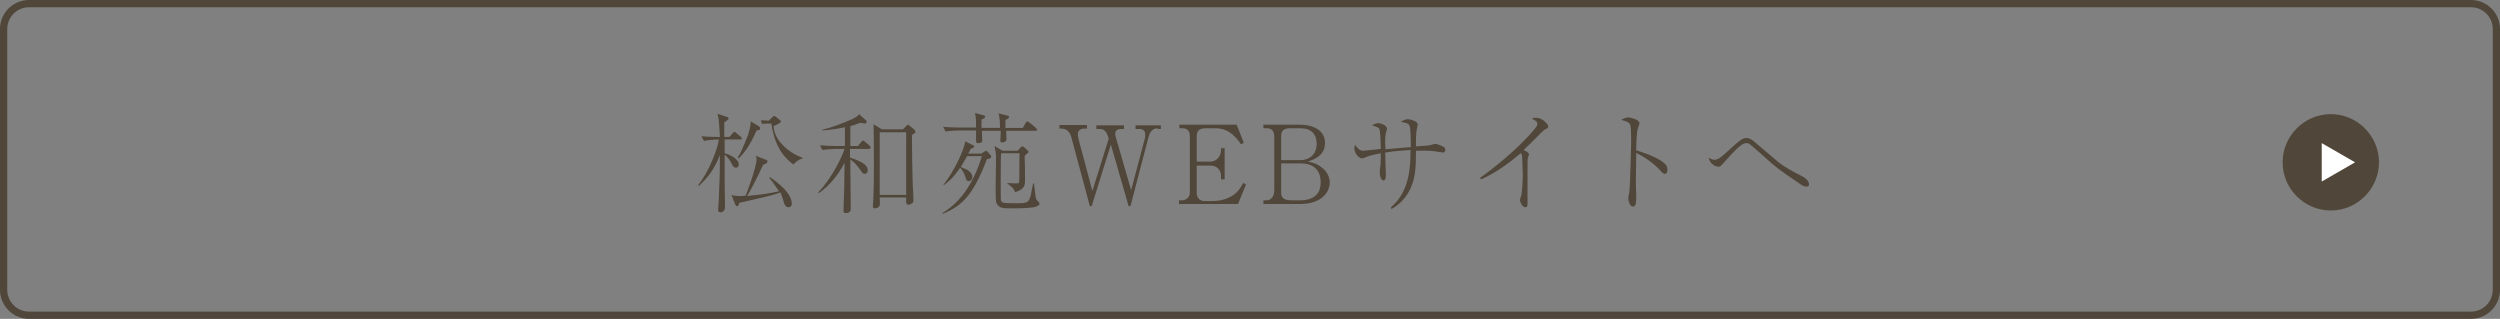
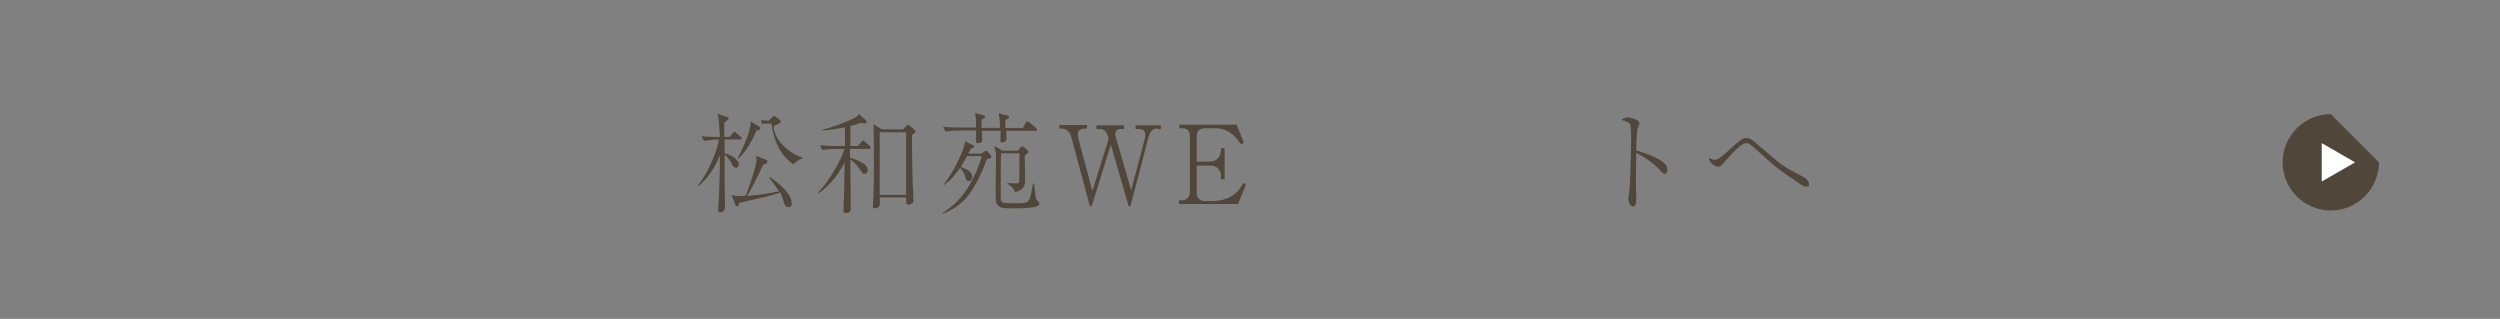
<svg xmlns="http://www.w3.org/2000/svg" version="1.1" id="Layer_1" x="0px" y="0px" width="690px" height="88px" viewBox="0 0 690 88" style="enable-background:new 0 0 690 88;" xml:space="preserve">
  <rect x="0" y="0" width="690" height="88" fill="#808080" stroke="none" />
  <style type="text/css">
	.st0{fill:#504639;}
	.st1{fill:#FFFFFF;}
</style>
-   <path class="st0" d="M682,2c3.3,0,6,2.7,6,6v72c0,3.3-2.7,6-6,6H8c-3.3,0-6-2.7-6-6V8c0-3.3,2.7-6,6-6H682 M682,0H8C3.6,0,0,3.6,0,8  v72c0,4.4,3.6,8,8,8h674c4.4,0,8-3.6,8-8V8C690,3.6,686.4,0,682,0" />
  <g>
    <path class="st0" d="M204.3,38.5h-4.3l0,3.8c1.6,0.4,3.9,1.6,3.9,3.1c0,0.5-0.4,0.9-0.8,0.9c-0.6,0-0.9-0.6-1.1-1   c-0.6-1.4-1.7-2.4-2-2.6c0,4.7,0,4.9,0,7.5c0,1.1,0.1,6.6,0.1,6.9c0,1.4-1,1.5-1.2,1.5c-0.5,0-0.7-0.2-0.7-0.7   c0-0.5,0.2-2.8,0.2-3.3c0.3-6.9,0.3-7.1,0.3-11.8c-1.9,4.9-4.5,7.3-5.8,8.5l-0.2-0.2c1.3-1.7,2.6-3.7,4.2-7.6   c0.6-1.5,1.3-3.4,1.5-5c-1.7,0-3.2,0.2-4.1,0.4l-0.7-1.3c2.2,0.2,4.3,0.2,5.1,0.2c-0.1-2.1-0.3-4.7-0.4-5.2   c-0.1-0.6-0.2-0.9-0.3-1.2l2.7,0.9c0.2,0.1,0.4,0.1,0.4,0.4c0,0.1,0,0.2-0.4,0.5c-0.1,0.1-0.7,0.5-0.8,0.6c0,0.4,0,0.8,0,4h1.4   l0.9-1c0.3-0.3,0.3-0.4,0.5-0.4c0.2,0,0.5,0.3,0.5,0.3l1.2,1c0.1,0.1,0.3,0.2,0.3,0.5C204.8,38.5,204.6,38.5,204.3,38.5z    M217.7,57.2c-1,0-1.2-0.8-1.6-2.2c-0.4-1.1-0.5-1.5-0.7-1.9c-1.4,0.6-3.7,1.1-5.3,1.5c-4.3,1-4.8,1.1-6.1,1.4   c-0.1,0.6-0.2,0.9-0.6,0.9c-0.2,0-0.3-0.1-0.5-0.5l-1-2.6c0.3,0.1,1,0.3,2.1,0.3c0.5,0,1,0,1.8-0.1c0.3-0.7,3-7.8,3-10   c0-0.4,0-0.5-0.2-1l2.8,1.1c0.4,0.1,0.4,0.2,0.4,0.5c0,0.4-0.5,0.6-1.2,0.9c-1.4,3.2-3.7,7.5-4.4,8.6c4.9-0.5,5.9-0.7,8.8-1.3   c-0.5-0.8-1.8-2.7-2.7-3.7l0.2-0.2c0.8,0.5,2.7,1.9,4.1,3.4c0.4,0.5,1.9,2.1,1.9,3.7C218.7,56.3,218.4,57.2,217.7,57.2z M208.8,36   c-1.9,4.5-3.7,6.5-4.9,7.7l-0.3-0.2c0.9-1.4,1.1-1.9,2.8-6.1c0-0.1,0.8-2.1,0.8-3.9l2.3,1.4c0.1,0,0.2,0.1,0.2,0.4   C210,35.8,209.6,35.9,208.8,36z M219,45.4c-2.2-1.6-5.1-4.4-6.1-11.3H212c-0.5,0-1.2,0-1.7,0.1l-0.3-1c0.5,0,1.6,0.1,2.2,0.1l1-1   c0.2-0.1,0.3-0.3,0.5-0.3c0.1,0,0.2,0.1,0.4,0.2l1.1,0.9c0.2,0.1,0.3,0.2,0.3,0.4c0,0.3-0.2,0.4-0.7,0.7c-0.4,0.2-1,0.5-1.3,0.6   c0.1,1,0.3,3.2,3,5.7c2,1.9,4.1,2.7,5.1,3.1v0.1C220.3,44,219.3,45,219,45.4z" />
    <path class="st0" d="M239.7,41.1h-5.1v2.4c0.3,0.1,1.7,0.5,3.2,1.3c0.5,0.3,1.7,1,1.7,2.2c0,0.6-0.4,1-0.8,1   c-0.5,0-0.7-0.4-0.8-0.5c-1.7-2.3-1.9-2.5-3.2-3.5v3.3c0,0.7,0.1,6.7,0.1,9.9c0,0.1,0,0.5,0,0.6c0,0.7-0.6,1-1.3,1   c-0.7,0-0.7-0.4-0.7-0.7c0-0.5,0.1-2.5,0.1-3c0.1-2,0.1-2.8,0.2-10.2c-1.7,3.3-4.1,6.3-7.1,8.4l-0.2-0.2c2.9-2.9,6-8.2,7.3-12h-2.2   c-1,0-2.7,0.1-3.9,0.3l-0.7-1.3c2.2,0.2,4.4,0.2,5,0.2h1.9l0-5.2c-1.8,0.4-3.5,0.7-6.2,0.9v-0.2c2.5-0.6,5.4-1.7,7.2-2.5   c1.4-0.6,2.4-1,2.9-1.8l1.9,1.7c0.1,0.1,0.2,0.2,0.2,0.4c0,0.3-0.2,0.5-0.5,0.5c0,0-0.9-0.2-1.3-0.2c-0.8,0.3-1.5,0.6-2.7,0.9   c0,3.8,0,4.2,0,5.5h2.1l0.9-1.1c0.3-0.4,0.4-0.4,0.5-0.4c0.2,0,0.5,0.3,0.5,0.3l1.3,1.1c0.1,0.1,0.3,0.3,0.3,0.5   C240.2,41.1,240,41.1,239.7,41.1z M252.5,36.7c-0.2,0.1-0.7,0.5-0.8,0.6c0,5.5,0.1,9.4,0.2,13.4c0.1,1.3,0.2,3.4,0.2,4.6   c0,0.5-0.1,0.7-0.7,1c-0.4,0.2-0.6,0.2-0.7,0.2c-0.6,0-0.6-0.5-0.6-1v-1h-7.3c0,0.4,0.1,2,0,2.2c-0.1,0.4-0.7,0.8-1.3,0.8   c-0.3,0-0.6-0.1-0.6-0.7c0-0.1,0.1-0.9,0.1-1.1c0-0.3,0.2-3.1,0.2-9.4c0-3.4,0-8.8-0.1-12l2.3,1.4h5.8l1-1c0.1-0.1,0.3-0.3,0.4-0.3   s0.3,0.1,0.3,0.2l1.4,1.1c0.1,0,0.2,0.2,0.2,0.4C252.8,36.4,252.7,36.6,252.5,36.7z M250.1,36.5h-7.3v17.3h7.3V36.5z" />
    <path class="st0" d="M272.4,43.9c-3.7,9.7-6.7,12.9-12.2,15.1l-0.1-0.2c5.7-3.4,9-9.4,10.9-15.7h-4.1c-0.8,1.5-1.3,2.2-1.7,3   c0.2,0.1,0.3,0.1,1.2,0.5c0.3,0.1,2,0.9,2,2.4c0,0.5-0.6,1-1,1c-0.6,0-0.8-0.5-1-1.3c-0.3-1-0.9-1.9-1.4-2.4   c-0.8,1.1-1.9,2.9-4.5,4.8l-0.1-0.1c3.2-4.1,5.8-9.9,6-12l2.2,1.1c0.1,0.1,0.3,0.2,0.3,0.3c0,0.3-0.2,0.4-1,0.7   c-0.4,0.8-0.4,0.9-0.7,1.3h3.7l0.7-0.5c0.4-0.2,0.4-0.3,0.5-0.3c0.2,0,0.3,0.2,0.5,0.3l0.8,0.9c0,0.1,0.2,0.3,0.2,0.4   C273.6,43.7,272.8,43.9,272.4,43.9z M285.9,36.1h-8.2c0,0.3,0.1,1.9,0.1,2.2c0,0.8-0.7,1-1.2,1c-0.4,0-0.5-0.1-0.5-0.5   c0-0.3,0.1-2.3,0.1-2.7H271c0,0.5,0.1,2.2,0.1,2.6c0,0.8-0.8,0.8-1,0.8c-0.7,0-0.7-0.2-0.7-0.5c0-0.1,0-2.6,0-3h-4.5   c-1.1,0-2.7,0.1-3.9,0.3l-0.7-1.3c2.2,0.2,4.4,0.2,5,0.2h4.1c0-2.7-0.1-2.9-0.3-4l2.3,0.6c0.3,0.1,0.5,0.1,0.5,0.4   c0,0.3-0.3,0.5-1,0.8c0,0.5,0,1.5,0,2.3h5.1c0-2.4-0.2-3.1-0.4-4l2.4,0.6c0.2,0,0.5,0.1,0.5,0.4c0,0.4-0.5,0.6-1,0.8   c0,0.7,0,0.8,0,2.2h4.8l0.8-1.4c0-0.1,0.2-0.4,0.4-0.4c0.2,0,0.5,0.3,0.6,0.3l1.7,1.4c0.1,0.1,0.3,0.2,0.3,0.4   C286.4,36,286.1,36.1,285.9,36.1z M286,57c-1.1,0.5-5.1,0.5-6.6,0.5c-2.5,0-3.6,0-4.3-1.3c-0.1-0.2-0.2-0.4-0.2-0.7   c-0.1-0.7-0.1-3.5-0.1-4.4c0-1.2,0.1-6.4,0.1-7.4c0-1.2,0-1.3-0.4-3.4l2.2,1.3h4.2l0.6-0.7c0.3-0.3,0.4-0.5,0.6-0.5   c0,0,0.2,0,0.4,0.1l1.1,1c0.1,0.1,0.3,0.3,0.3,0.4s-0.1,0.2-0.2,0.3c-0.1,0.1-0.8,0.7-0.9,0.8c0.1,2,0.1,4.4,0.1,6.7   c0,1.2-0.1,1.6-0.6,2.2c-0.1,0.1-0.9,0.9-2.2,1.1c-0.1-0.5-0.3-1.1-2.1-2.4l0-0.1c0.8,0.1,2,0.1,2.7,0.1c0.5,0,0.6-0.1,0.6-0.5   c0.1-1.2,0-7.1,0.1-7.8h-5.1c-0.1,0.8-0.1,7.2-0.1,8.6c0,3.5,0,4.2,0.1,4.5c0.1,0.2,0.2,0.4,0.5,0.5c0.5,0.2,3,0.2,3.6,0.2   c3.3,0,3.5-0.2,4.1-2.2c0.1-0.5,0.5-2.9,0.7-3.3h0.2c0.1,0.6,0.3,3,0.4,3.5c0.1,0.8,0.3,1,0.5,1.3c0.4,0.3,0.5,0.4,0.5,0.6   C287.1,56.4,286.7,56.7,286,57z" />
    <path class="st0" d="M319.5,35.4c-1.7,0-2.3,1.5-2.6,2.8L312,56.9h-0.5l-4.9-17l-5.3,17h-0.5l-5.1-19c-0.4-1.4-1.2-2.4-2.7-2.4   h-0.6v-1h7.6v1h-0.8c-0.9,0-1.7,0.5-1.7,1.4c0,0.1,0,0.7,0.1,1.2l3.9,14.6l4.5-14.4l-0.3-0.9c-0.3-1-1-1.8-2.1-1.8h-1v-1h7.6v1   h-0.8c-1.1,0-1.6,0.5-1.6,1.4c0,0.3,0.1,0.7,0.2,1l4.2,14.5l3.7-14c0.1-0.2,0.2-1.1,0.2-1.5c0-0.9-0.8-1.4-1.5-1.4h-1.2v-1h7v1   H319.5z" />
    <path class="st0" d="M341.7,56.3h-16.3v-1h0.8c1,0,2.2-0.7,2.2-2.2V37.5c0-1.4-0.8-2.1-2-2.1h-0.9v-1h15.8l2,5l-0.8,0.4   c-1-1.4-3-4.4-7-4.4h-2.8c-1.7,0-2.4,0.8-2.4,2.1v7.1h3.8c1.5,0,2.9-1.3,2.9-3.2v-0.5h1v8.6h-1v-1c0-1.4-1-2.8-2.9-2.8h-3.8v7.7   c0,1.2,0.9,2.1,2.2,2.1h2.1c2.5,0,4.4-0.8,5.4-1.4c1.9-1.2,2.6-2.6,3.1-3.6l0.8,0.4L341.7,56.3z" />
-     <path class="st0" d="M358.9,56.3h-10.2v-1h0.9c0.8,0,2.1-0.6,2.1-2.8V37.7c0-1.4-0.6-2.3-2-2.3h-1v-1h9.8c4.1,0,7.2,1.6,7.2,5.1   c0,3.6-3.3,4.6-4.8,5.1c1.2,0.2,2.5,0.5,4,1.7c1.3,1,2.1,2.5,2.1,4.1C367,53.2,364.5,56.3,358.9,56.3z M358.9,35.4H356   c-1.8,0-2.4,0.8-2.4,2.1v6.7h5.3c2.3,0,4.5-1.4,4.5-4.5C363.4,37.1,362,35.4,358.9,35.4z M359.1,45.1h-5.5v8c0,1.2,0.4,2.2,2.9,2.2   h2.3c3.3,0,5.7-1.4,5.7-4.9C364.6,48,363.4,45.1,359.1,45.1z" />
-     <path class="st0" d="M383.9,57.2c5.1-4.3,5.4-10.9,5.4-15.8c-2.8,0.2-4.6,0.3-7,0.7c0,1,0.2,5.2,0.2,6.1c0,0.6,0,1.6-0.7,1.6   c-0.7,0-1-1.6-1-2c0-0.3,0.1-1.7,0.2-2c0.1-1.1,0.1-2.8,0.1-3.5c-2,0.4-3.1,0.6-4.4,1.2c-0.5,0.2-0.6,0.2-0.8,0.2   c-0.8,0-2.1-1.3-2.1-2.8c0-0.4,0.1-0.7,0.2-0.9c1.1,1.5,1.7,1.6,2.2,1.6c0.4,0,4.2-0.4,4.9-0.5c0-0.9-0.1-5-0.4-5.5   c-0.2-0.4-0.5-0.5-2-1c0.3-0.2,1-0.6,1.7-0.6c0.7,0,2.4,0.6,2.4,1.5c0,0.1-0.1,0.4-0.1,0.5c-0.2,0.7-0.4,1.3-0.4,3   c0,0.2,0,1.4,0.1,2.2c3.1-0.3,3.5-0.3,7-0.6c-0.1-4.7-0.1-5.5-0.5-6.1c-0.3-0.5-1-0.6-2.3-0.9c0.4-0.2,1.2-0.7,1.9-0.7   c0.7,0,2.8,0.5,2.8,1.5c0,0.2-0.3,1.2-0.3,1.4c-0.2,1-0.2,2.9-0.2,4.6c2.6-0.2,3.6-0.2,4.1-0.4c1.1-0.3,1.1-0.3,1.3-0.3   c0.5,0,2.2,0.8,2.3,0.9c0.3,0.2,0.4,0.5,0.4,0.8c0,0.5-0.4,0.7-0.6,0.7c-0.3,0-1.7-0.3-2-0.3c-1.7-0.3-3.7-0.2-5.5-0.2   c0,2.1,0,4.2-0.3,6.3c-0.4,2.9-2,7.4-6.5,9.8L383.9,57.2z" />
-     <path class="st0" d="M408.5,49.1c7.1-5.1,12.8-10.6,15.3-13.8c0.5-0.6,0.5-1,0.5-1.1c0-0.2,0-0.5-0.4-0.8c-0.2-0.1-1-0.6-1.1-0.7   c0.3-0.1,0.7-0.2,1.1-0.2c1.3,0,2.3,0.8,2.9,1.5c0.4,0.4,0.5,0.6,0.5,1c0,0.3-0.2,0.4-0.6,0.6c-0.5,0.2-0.6,0.3-1.4,1.1   c-3.2,3.2-3.6,3.6-4.8,4.7c0.6,0.3,1.5,0.7,1.5,1.2c0,0.2-0.3,0.8-0.3,0.9c-0.1,0.4-0.1,0.9-0.1,1.7v10.3c0,1.3,0,1.7-0.6,1.7   c-1,0-1.5-1.7-1.5-2c0-0.2,0.3-1.1,0.4-1.3c0.2-1.1,0.4-4.3,0.4-5.5c0-0.7-0.2-5.2-0.2-5.5c-0.1-0.3-0.1-0.4-0.4-0.6   c-3.3,2.8-6.9,5.4-10.9,7.2L408.5,49.1z" />
    <path class="st0" d="M459.5,45.2c0.5,0.4,0.7,1,0.7,1.7c0,0.7-0.3,1.1-0.7,1.1c-0.4,0-0.7-0.3-1.3-1c-2.2-2.3-4.4-3.7-6.6-4.8   c0,2.7-0.1,5.5-0.1,8.2c0,0.6,0.1,3.4,0.1,3.9c0,1.4,0,2.7-0.9,2.7c-1,0-1.3-1.9-1.3-2.2c0-0.1,0.2-1.6,0.3-1.7   c0.2-1.6,0.5-12.6,0.5-13.7c0-0.9,0-4-0.2-4.8c-0.2-0.8-1-1.1-2.5-1.5c1-0.7,1.9-0.7,2-0.7c0.4,0,3,0.6,3,1.6c0,0.1-0.3,1-0.5,1.6   c-0.3,1-0.4,4.6-0.4,5.9C453.8,42.2,457.6,43.4,459.5,45.2z" />
    <path class="st0" d="M473.3,44.1c0.9,0,2-1,2.7-1.6c4.4-4,4.9-4.4,6-4.4c0.9,0,1.6,0.5,2.3,1.1c2,1.7,4,3.4,6,5.1   c2.1,1.8,4.6,3.1,7,4.3c2,1,2,2.2,2,2.3c0,0.6-0.6,0.6-0.8,0.6c-0.7,0-1.5-0.6-1.8-0.8c-2.6-1.8-5.4-3.6-7.7-5.6   c-1.1-1-5.8-5.2-6.2-5.4c-0.3-0.2-0.6-0.2-0.9-0.2c-1.1,0-2.9,1.8-5.4,4.6c-0.3,0.3-1.3,1.5-1.6,1.7c-0.2,0.2-0.6,0.2-0.7,0.2   c-0.5,0-2.3-0.6-2.6-2.5C472,43.8,472.6,44.1,473.3,44.1z" />
  </g>
-   <path class="st0" d="M656.6,44.8c0,7.3-6,13.3-13.3,13.3c-7.3,0-13.3-6-13.3-13.3c0-7.3,6-13.3,13.3-13.3  C650.6,31.5,656.6,37.5,656.6,44.8" />
+   <path class="st0" d="M656.6,44.8c0,7.3-6,13.3-13.3,13.3c-7.3,0-13.3-6-13.3-13.3c0-7.3,6-13.3,13.3-13.3  " />
  <polygon class="st1" points="640.8,39.5 650,44.8 640.8,50.1 " />
</svg>